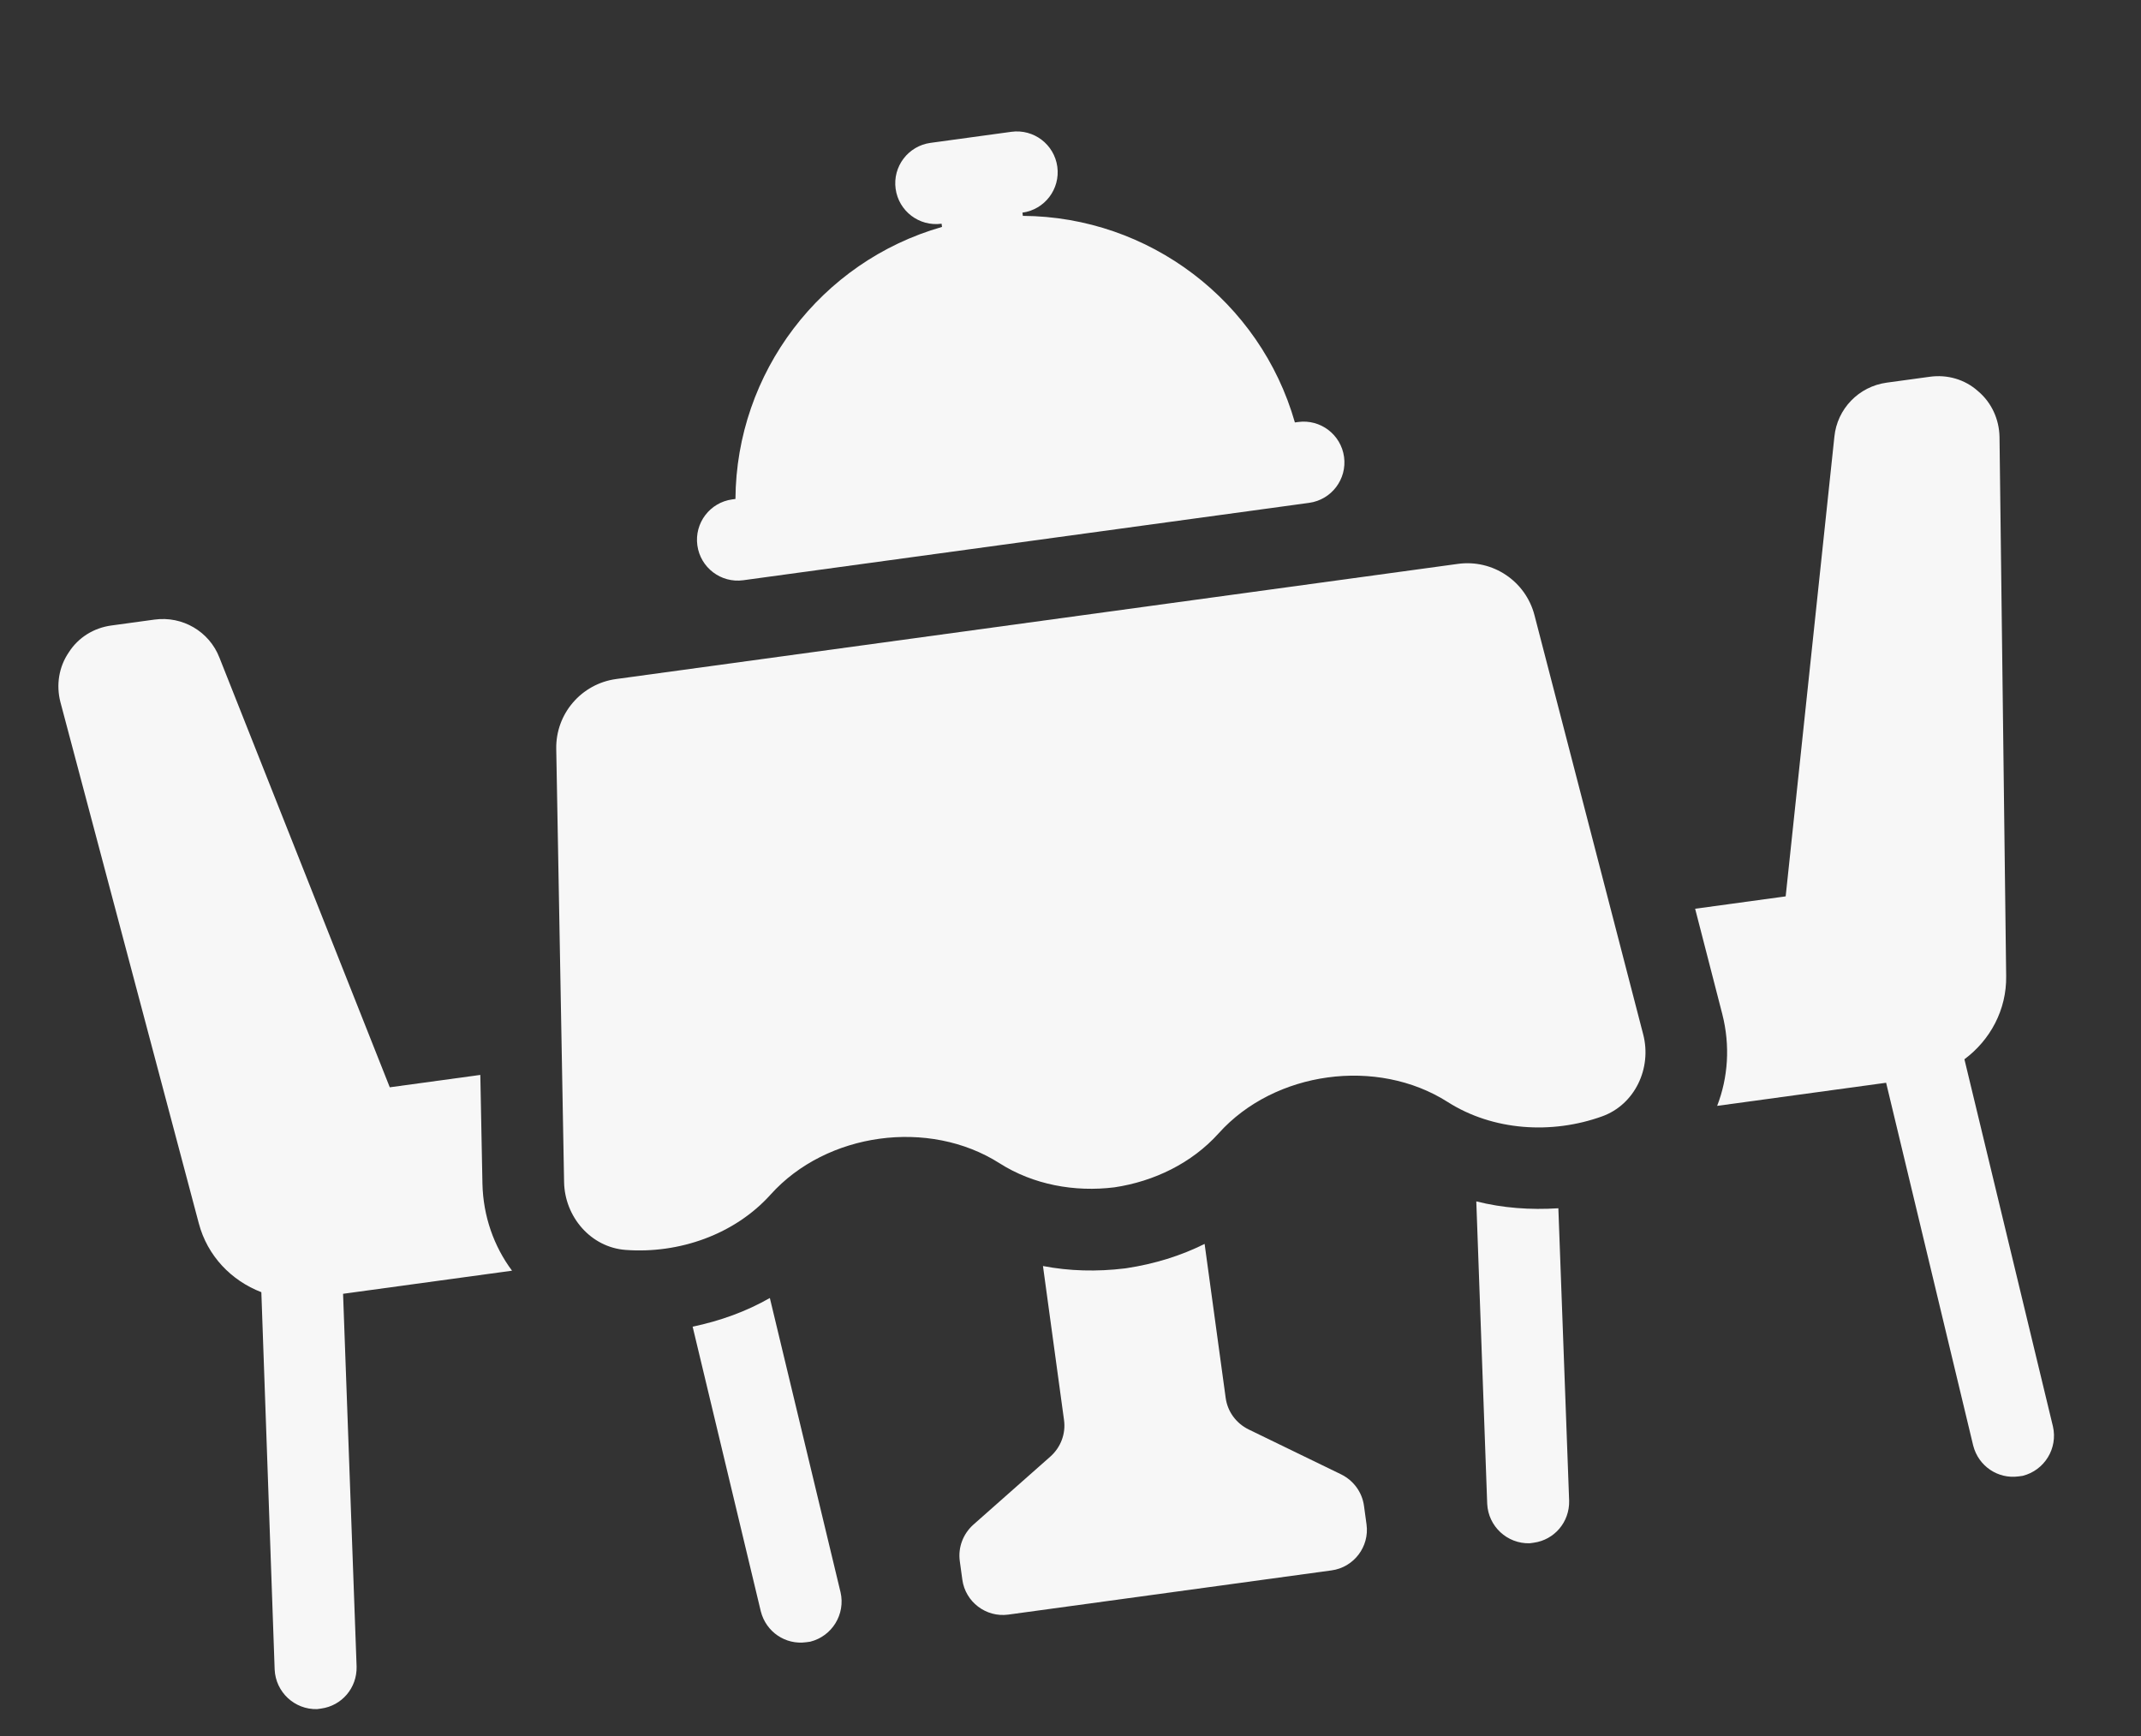
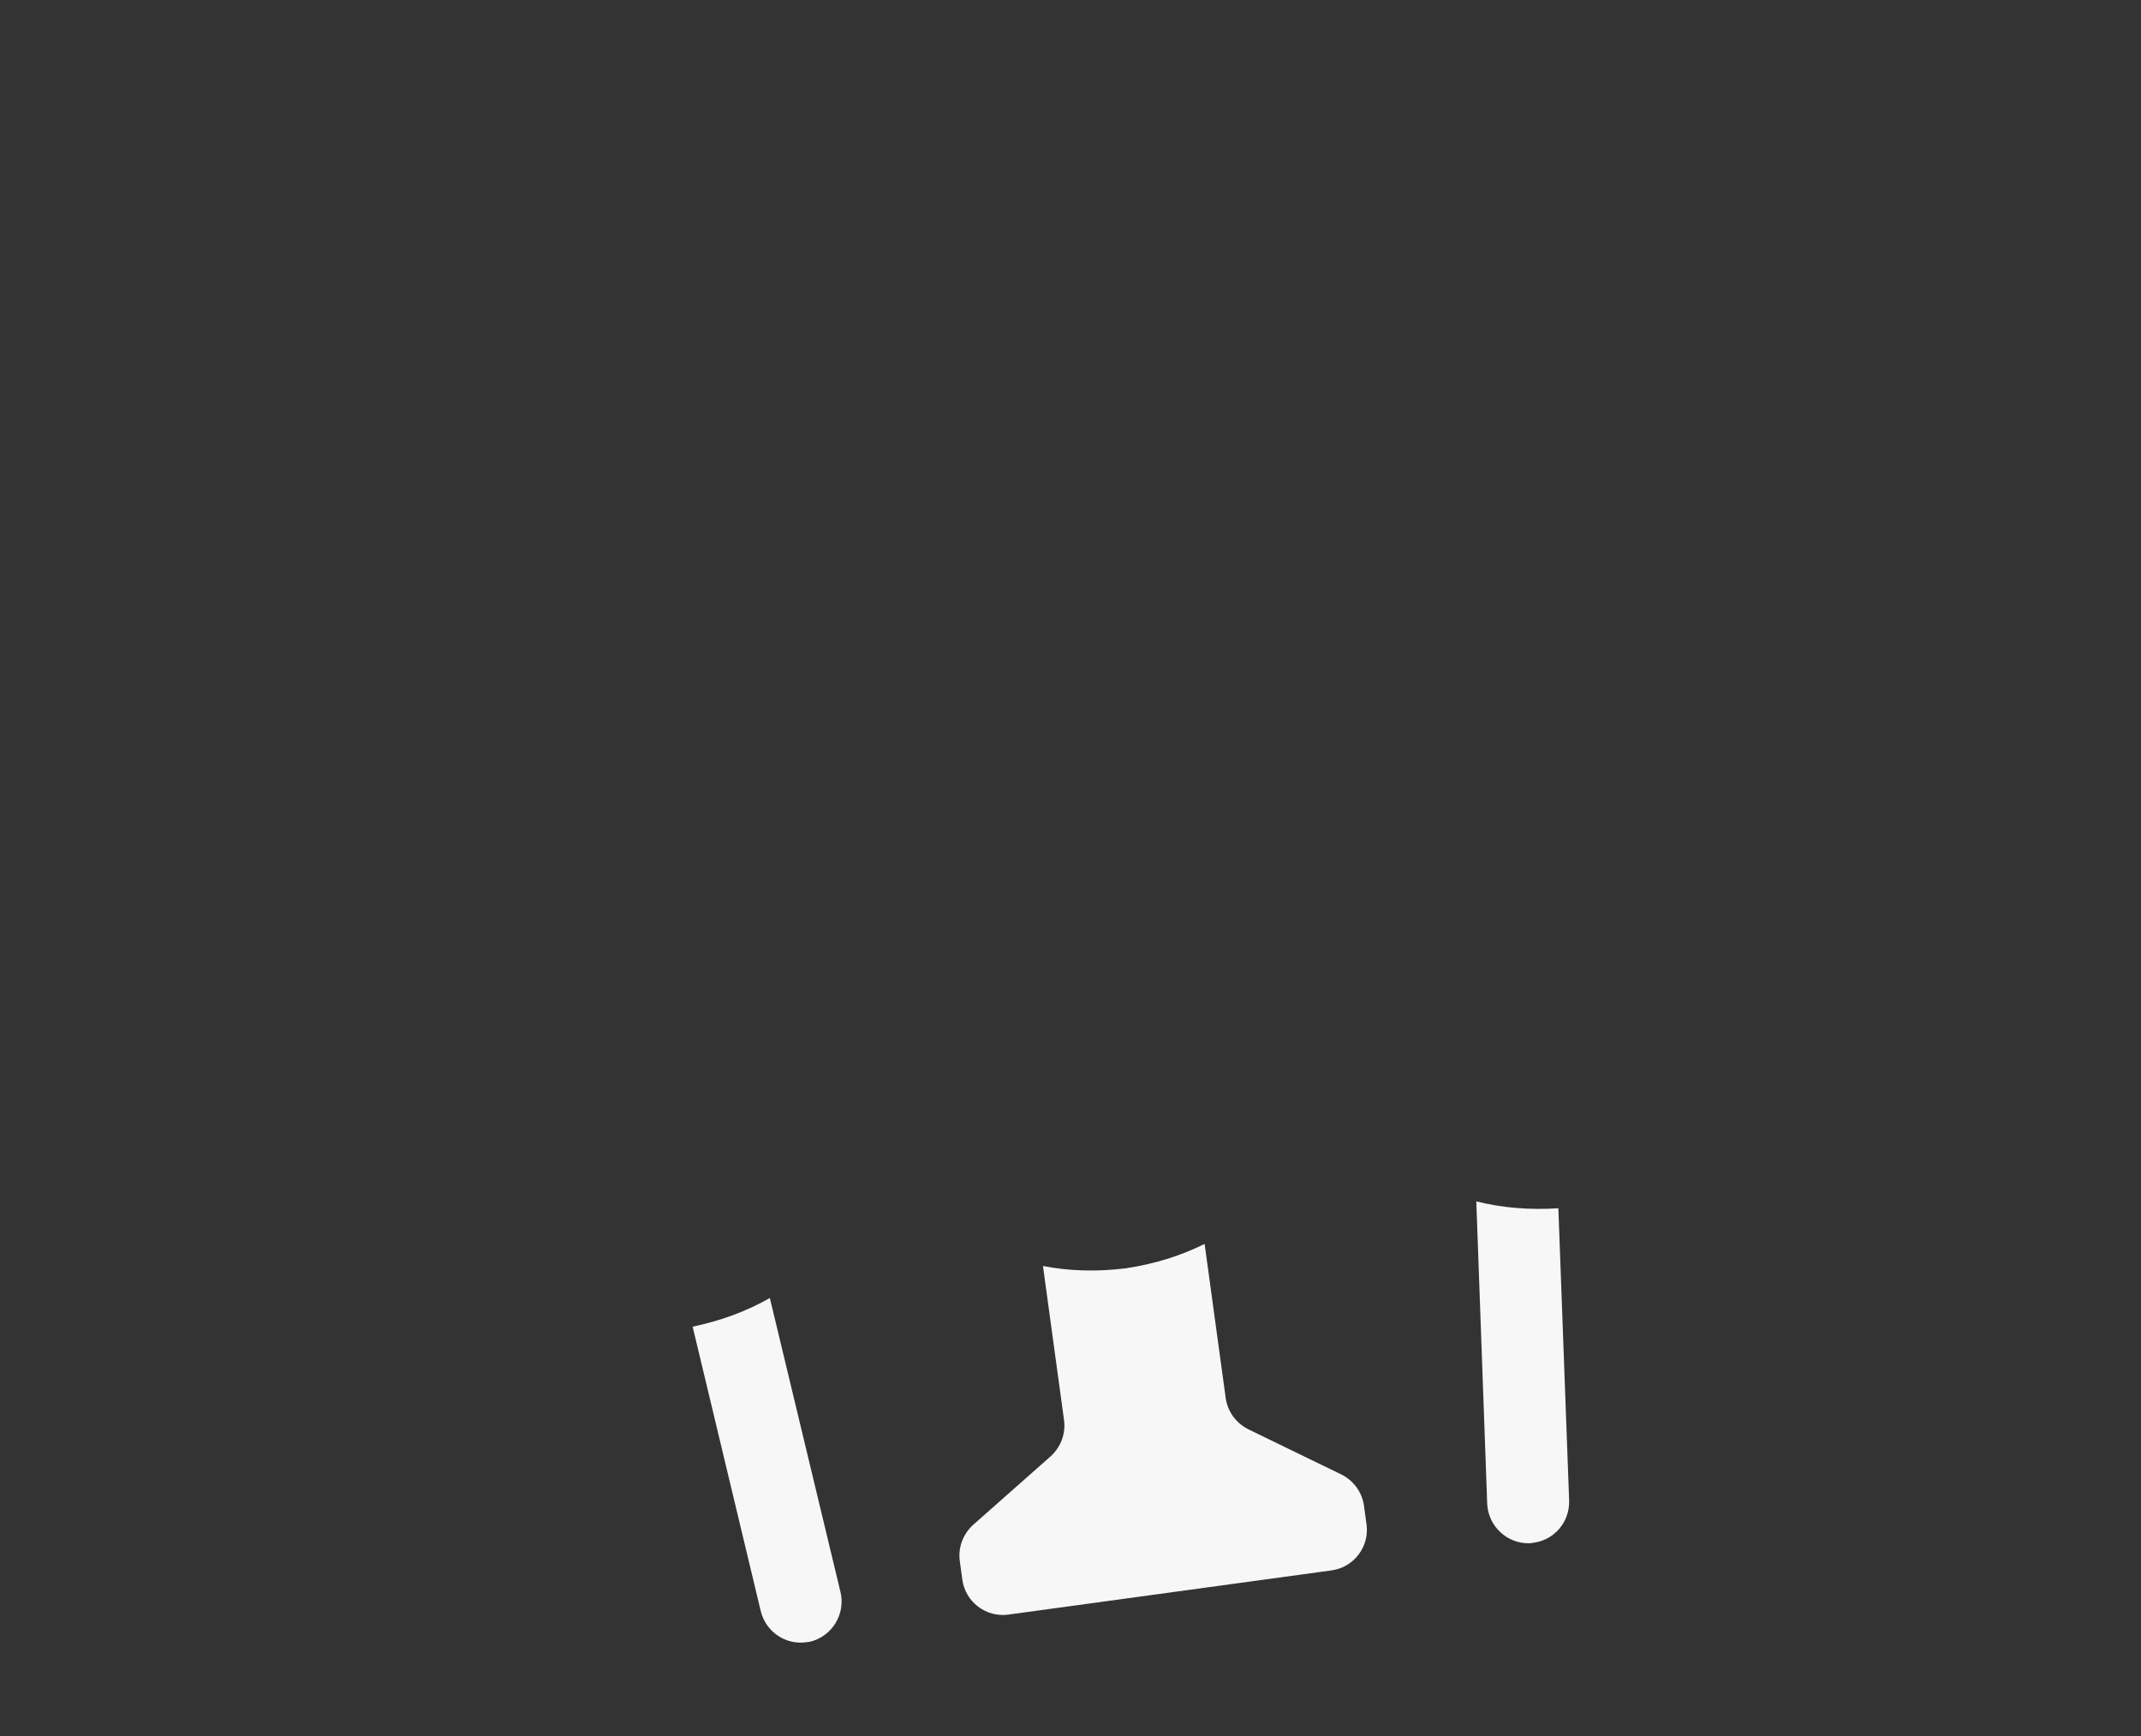
<svg xmlns="http://www.w3.org/2000/svg" width="164" height="133" viewBox="0 0 164 133" fill="none">
  <rect x="0" y="0" width="164" height="133" fill="#333333" stroke="none" />
-   <path d="M39.222 97.33L26.279 99.1L27.316 127.659C27.351 129.294 26.18 130.653 24.601 130.869L24.292 130.912C22.565 130.96 21.119 129.611 21.039 127.886L20.019 98.977C17.721 98.092 15.886 96.2 15.228 93.703L4.626 53.773C4.289 52.463 4.509 51.076 5.272 49.964C5.999 48.823 7.193 48.093 8.524 47.911L11.836 47.458C13.973 47.166 16.03 48.366 16.809 50.374L29.857 83.283L36.792 82.335L36.955 90.671C37.011 93.154 37.832 95.469 39.222 97.33Z" fill="#F7F7F7" />
  <path d="M64.385 121.959C64.773 123.64 63.743 125.327 62.064 125.747L61.755 125.789C60.177 126.005 58.683 125.01 58.278 123.425L53.056 101.619C55.172 101.172 57.155 100.46 58.97 99.422L64.385 121.959Z" fill="#F7F7F7" />
  <path d="M113.084 92.021C115.109 92.533 117.212 92.686 119.37 92.549L120.196 114.956C120.232 116.591 119.06 117.951 117.481 118.167L117.173 118.209C115.445 118.257 113.999 116.909 113.919 115.184L113.084 92.021Z" fill="#F7F7F7" />
-   <path d="M153.162 33.458L153.672 74.769C153.71 77.351 152.449 79.666 150.474 81.136L157.254 109.257C157.642 110.938 156.611 112.625 154.932 113.045L154.623 113.087C153.045 113.303 151.551 112.308 151.146 110.723L144.476 82.935L131.533 84.705C132.373 82.54 132.542 80.088 131.928 77.681L129.847 69.607L136.782 68.658L140.513 33.454C140.725 31.312 142.384 29.602 144.52 29.31L147.833 28.857C149.164 28.675 150.509 29.057 151.516 29.961C152.55 30.829 153.133 32.106 153.162 33.458Z" fill="#F7F7F7" />
  <path d="M104.481 115.341L104.676 116.766C104.909 118.468 103.706 120.052 102.003 120.285L77.235 123.673C75.532 123.906 73.948 122.703 73.715 121L73.52 119.575C73.376 118.524 73.772 117.491 74.558 116.784L80.466 111.56C81.253 110.854 81.648 109.821 81.504 108.769L79.891 96.973C81.898 97.361 84.021 97.417 86.16 97.156L86.284 97.139C88.416 96.816 90.444 96.192 92.273 95.279L93.887 107.075C94.031 108.129 94.689 109.016 95.636 109.486L102.73 112.931C103.677 113.4 104.337 114.289 104.481 115.341Z" fill="#F7F7F7" />
-   <path d="M125.87 79.237L117.54 47.119C116.864 44.514 114.348 42.826 111.681 43.191L47.197 52.011C44.53 52.375 42.557 54.677 42.608 57.368L43.209 90.543C43.257 93.208 45.262 95.543 47.92 95.739C52.015 96.044 56.272 94.565 59.029 91.498C63.309 86.734 71.161 85.66 76.563 89.1C79.154 90.749 82.319 91.324 85.368 90.945C88.406 90.491 91.3 89.089 93.353 86.803C97.633 82.04 105.485 80.966 110.887 84.405C114.364 86.619 118.864 86.9 122.727 85.507C125.234 84.604 126.539 81.817 125.87 79.237Z" fill="#F7F7F7" />
-   <path d="M99.434 32.324L99.188 32.357C96.53 23.059 88.021 16.597 78.351 16.534L78.317 16.288C80.028 16.054 81.223 14.478 80.99 12.769C80.756 11.059 79.181 9.862 77.47 10.096L71.278 10.943C69.567 11.177 68.371 12.752 68.605 14.462C68.839 16.173 70.414 17.369 72.125 17.135L72.159 17.381C62.86 20.039 56.399 28.548 56.335 38.219L56.089 38.252C54.379 38.486 53.183 40.061 53.417 41.772C53.651 43.482 55.226 44.678 56.936 44.444L100.281 38.516C101.992 38.282 103.187 36.705 102.954 34.996C102.72 33.287 101.145 32.09 99.434 32.324Z" fill="#F7F7F7" />
</svg>